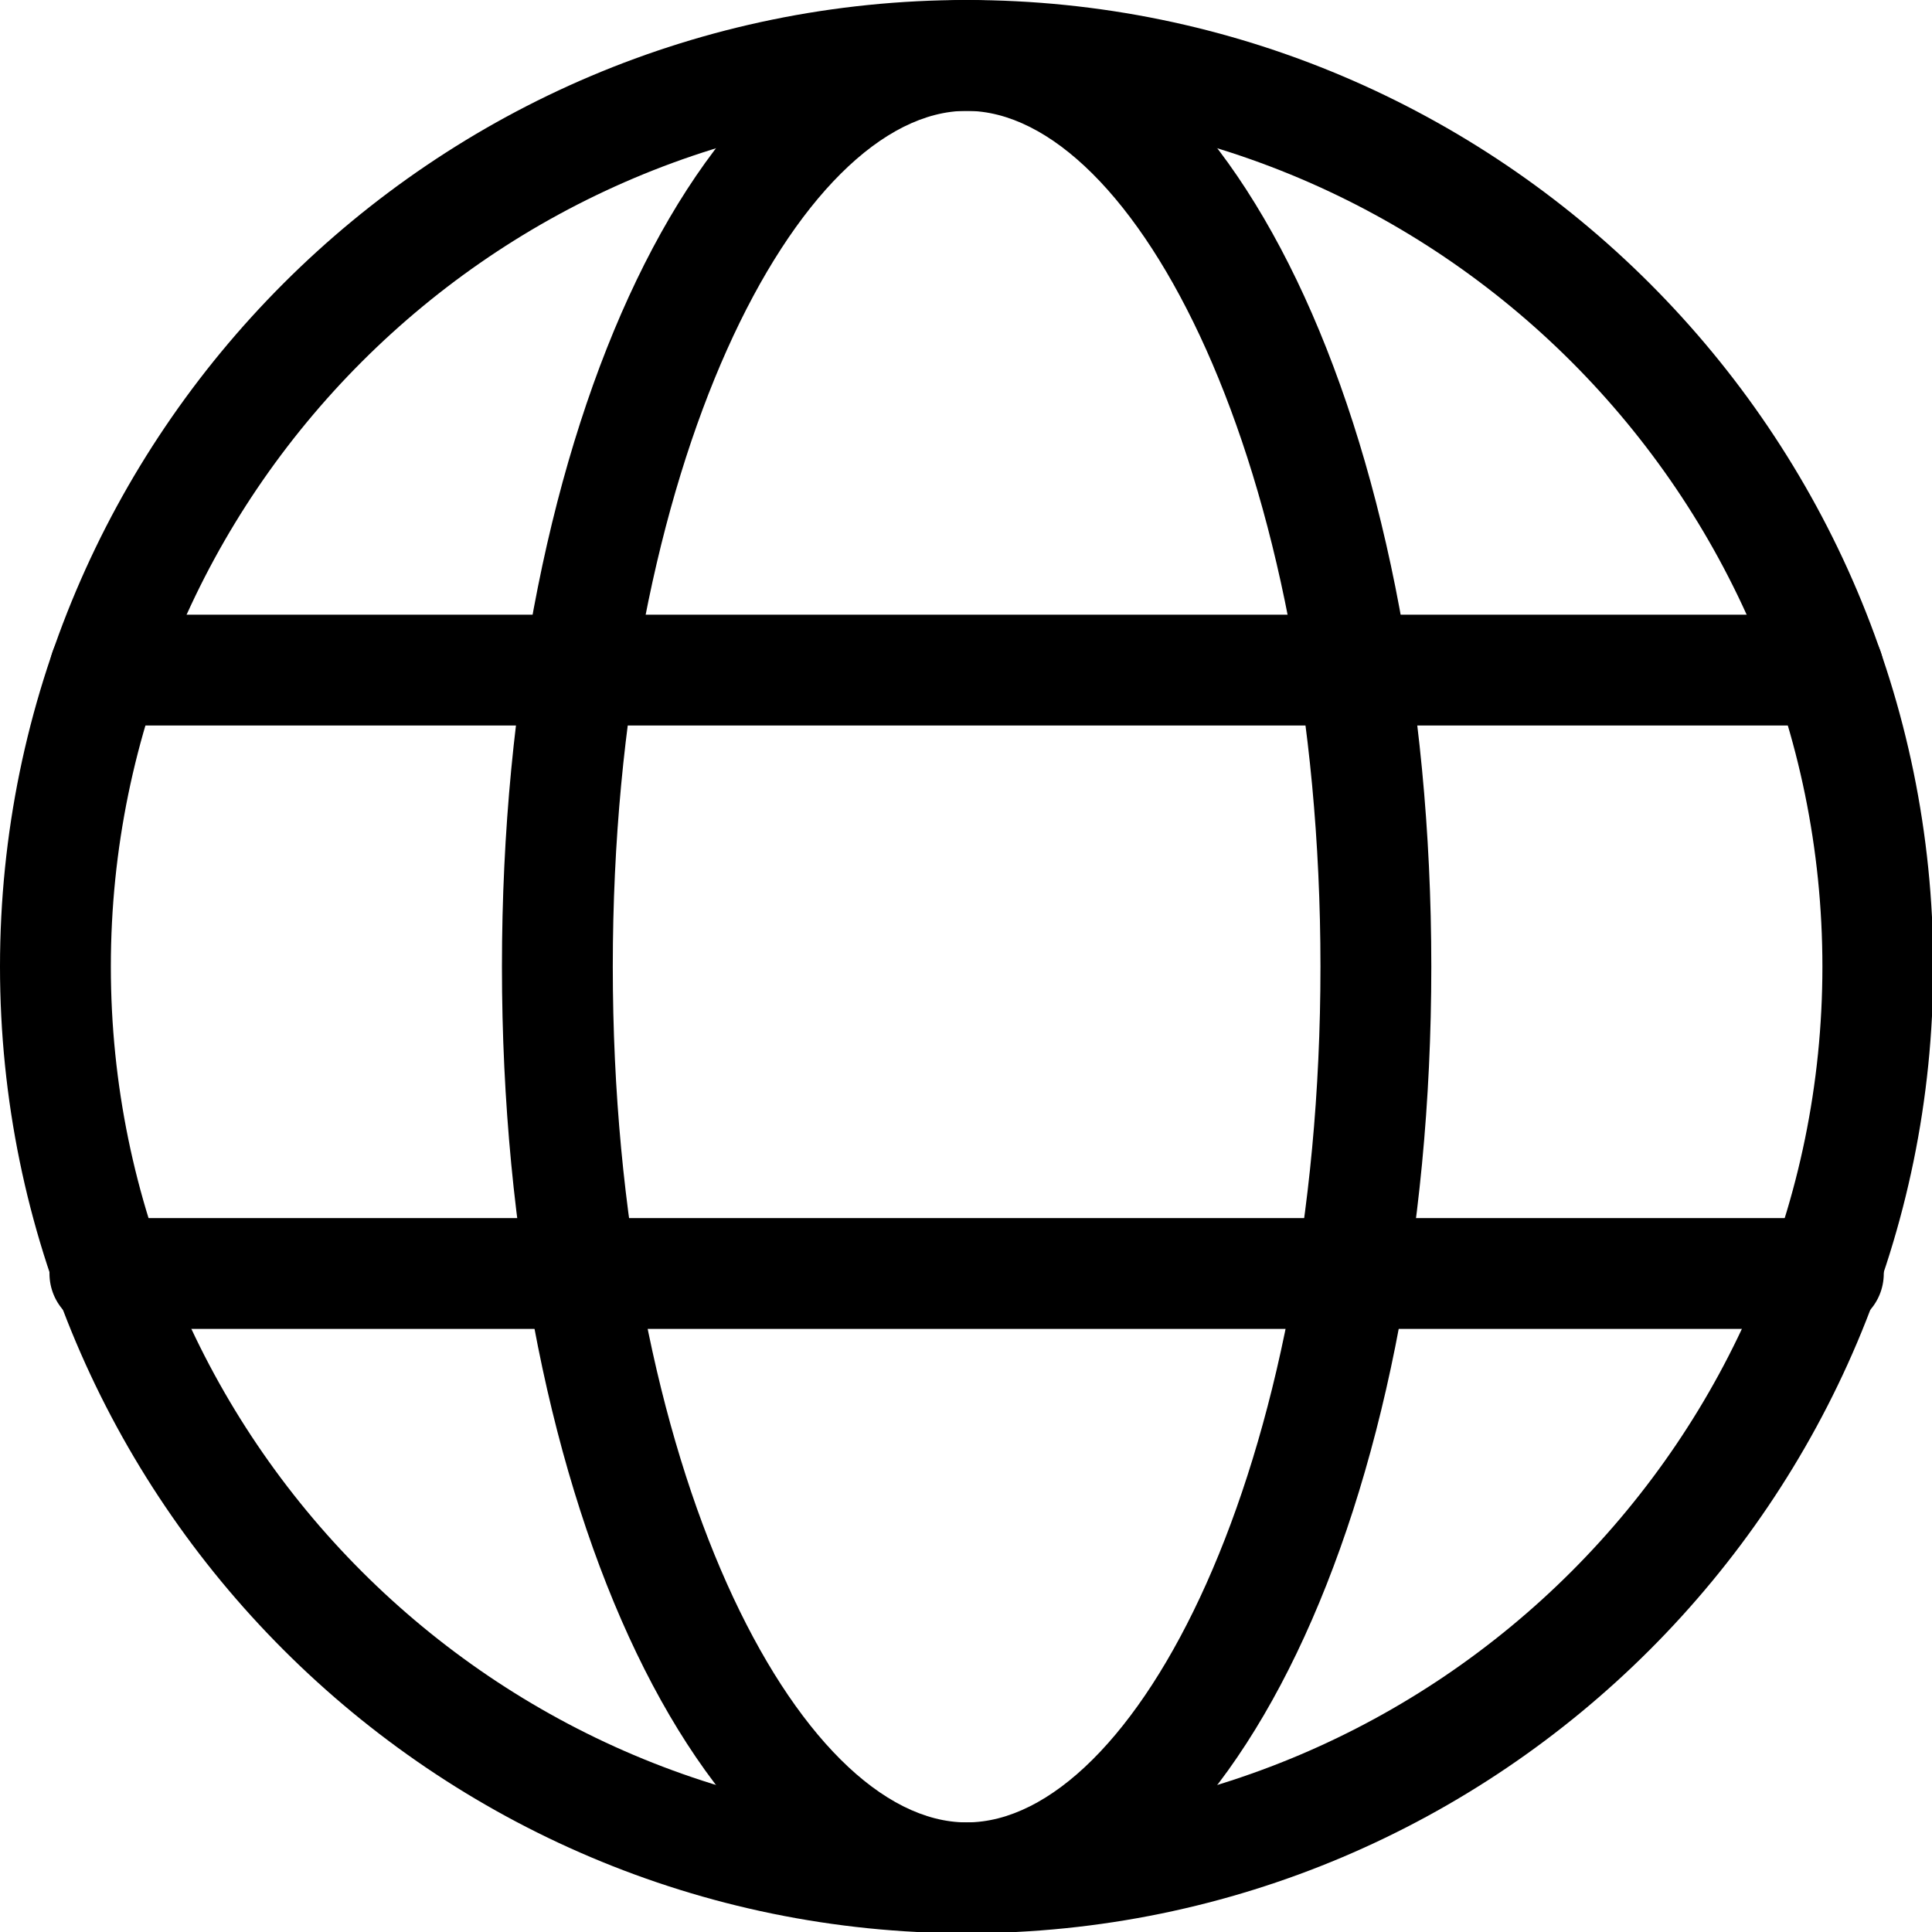
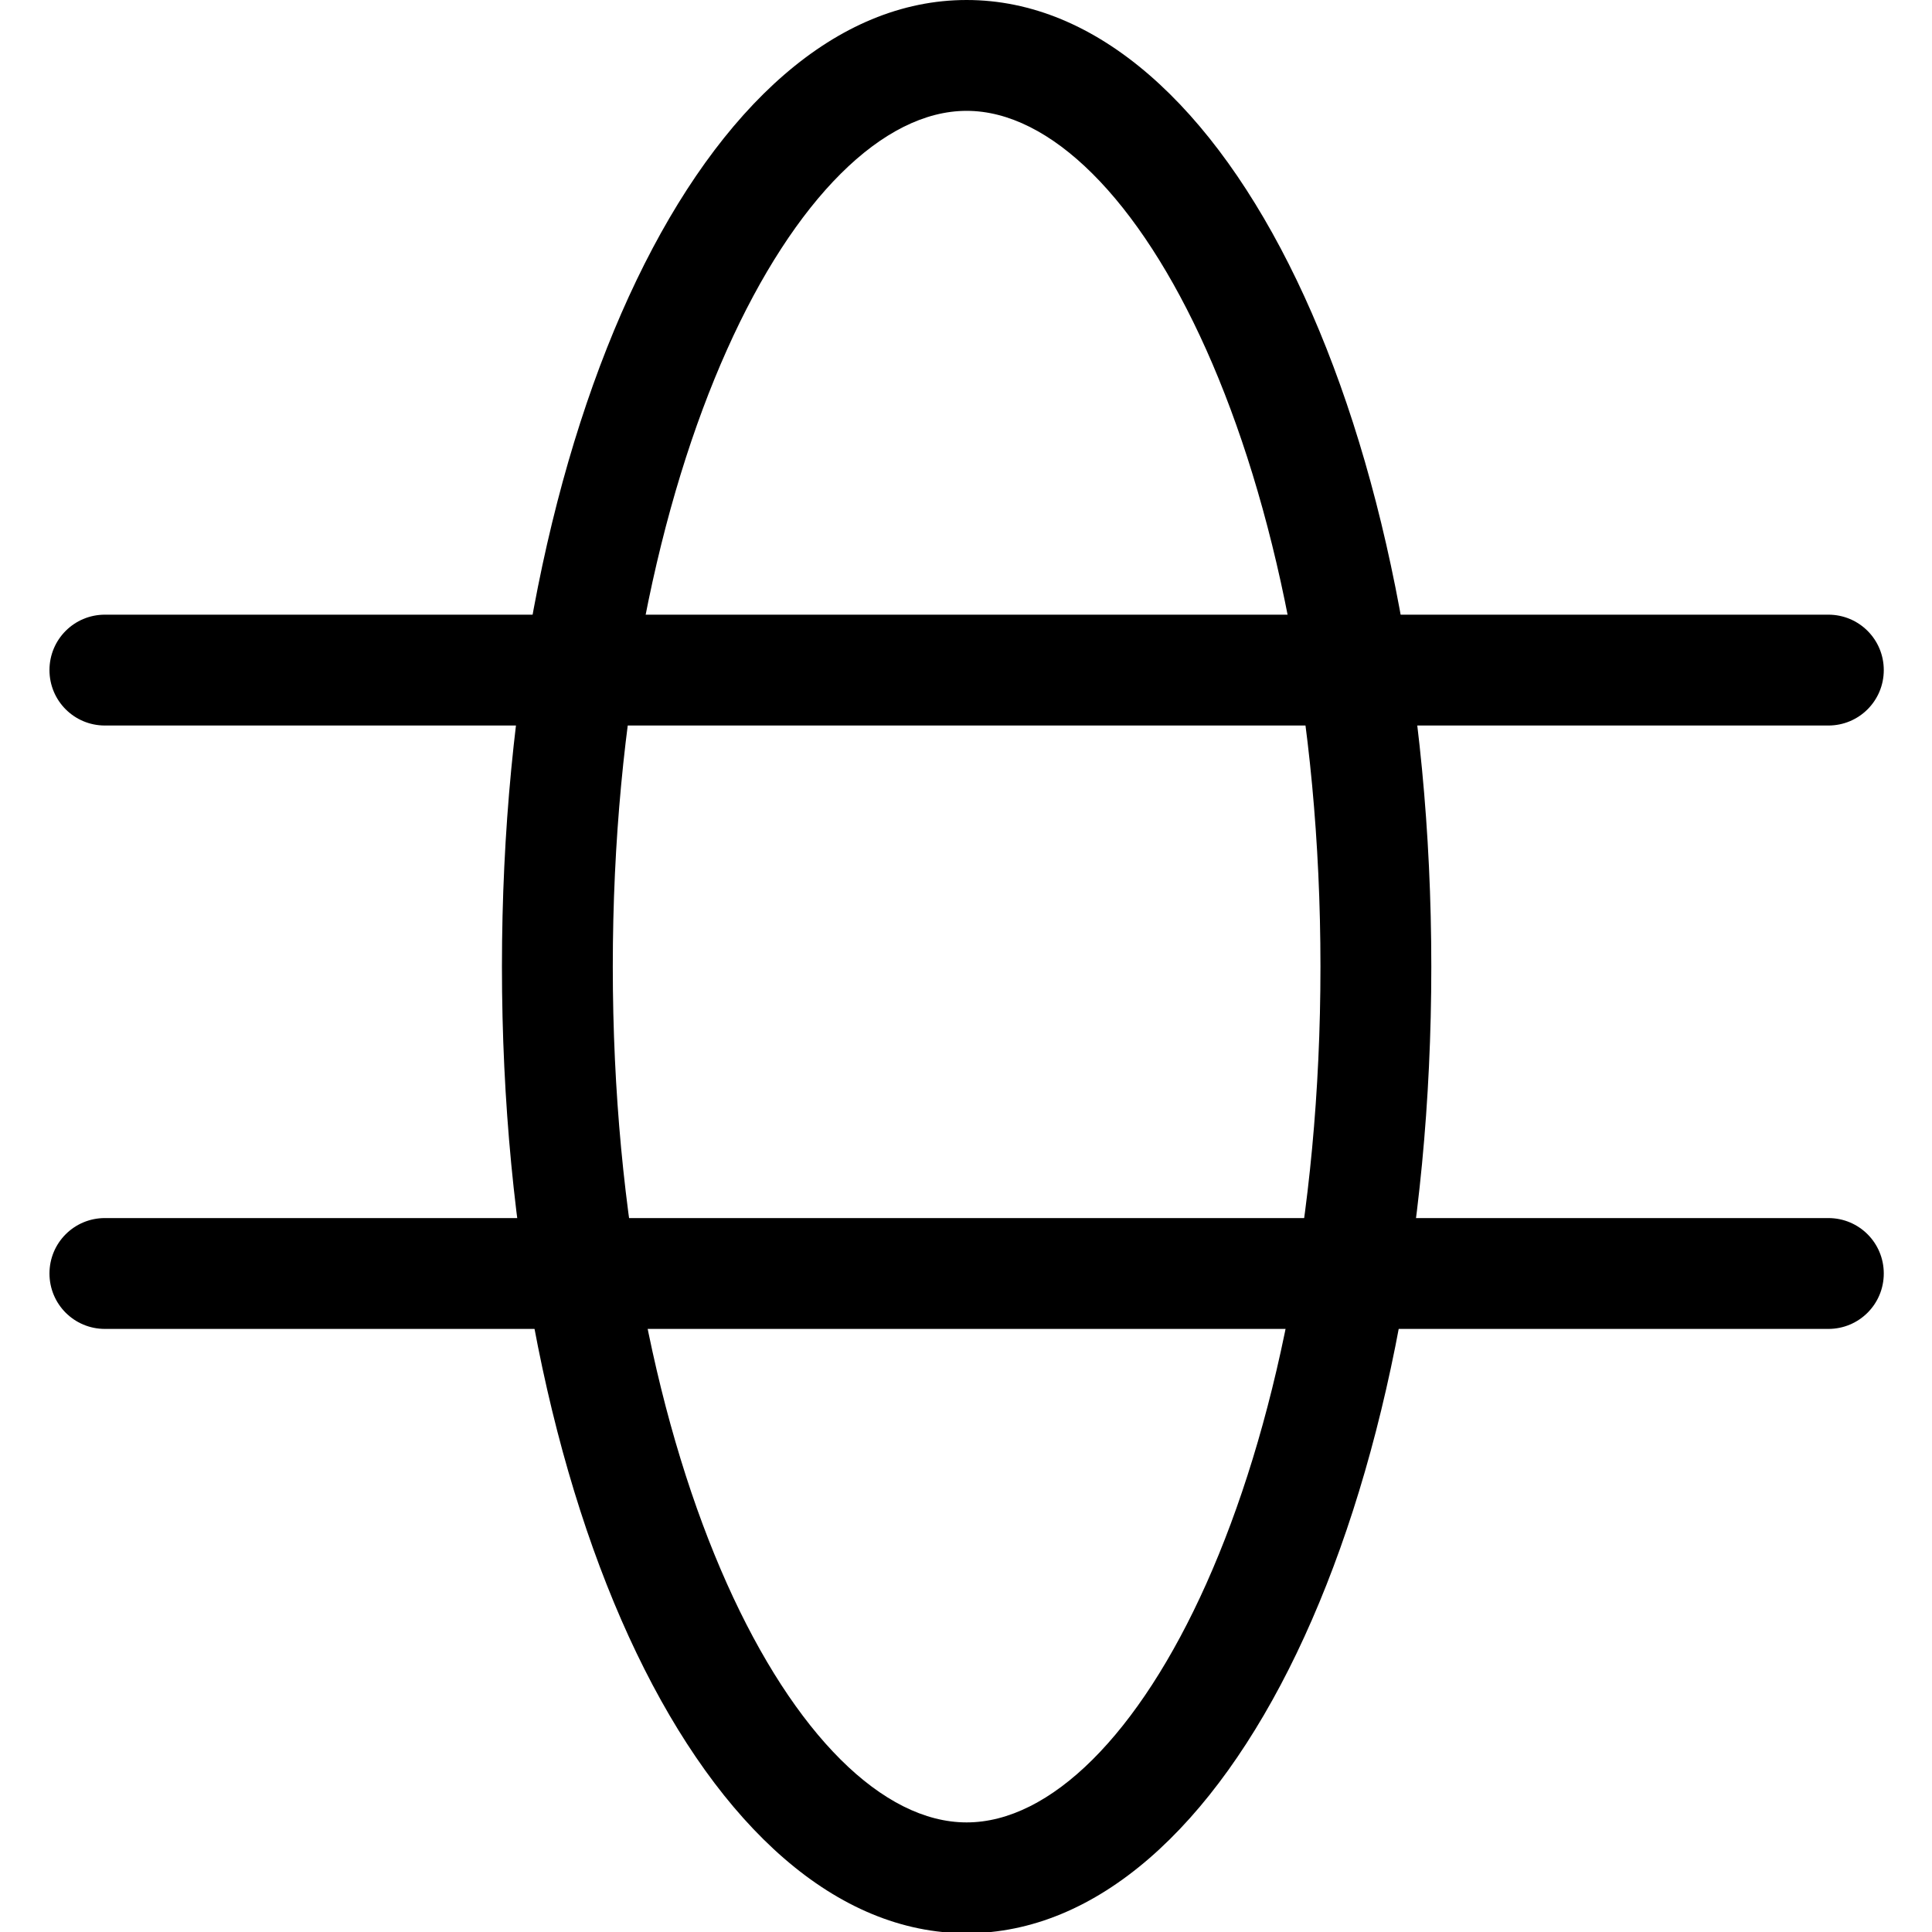
<svg xmlns="http://www.w3.org/2000/svg" data-name="Layer 2" fill="#000000" height="61.7" preserveAspectRatio="xMidYMid meet" version="1" viewBox="0.0 0.0 61.7 61.7" width="61.7" zoomAndPan="magnify">
  <g data-name="Layer 1">
    <g>
      <g id="change1_1">
-         <path d="M30.87,61.74C13.85,61.74,0,47.89,0,30.87S13.85,0,30.87,0s30.87,13.85,30.87,30.87-13.85,30.87-30.87,30.87Zm0-58.2C15.8,3.54,3.54,15.8,3.54,30.87s12.26,27.33,27.33,27.33,27.33-12.26,27.33-27.33S45.94,3.54,30.87,3.54Z" />
-       </g>
+         </g>
      <g id="change1_2">
        <path d="M58.39,23.17H3.35c-.98,0-1.77-.79-1.77-1.77s.79-1.77,1.77-1.77H58.39c.98,0,1.77,.79,1.77,1.77s-.79,1.77-1.77,1.77Z" />
      </g>
      <g id="change1_3">
        <path d="M58.39,42.44H3.35c-.98,0-1.77-.79-1.77-1.77s.79-1.77,1.77-1.77H58.39c.98,0,1.77,.79,1.77,1.77s-.79,1.77-1.77,1.77Z" />
      </g>
      <g id="change2_1">
        <path d="M30.87,61.74c-8.32,0-14.84-13.56-14.84-30.87S22.55,0,30.87,0s14.84,13.56,14.84,30.87-6.52,30.87-14.84,30.87Zm0-58.2c-5.34,0-11.3,11.23-11.3,27.33s5.95,27.33,11.3,27.33,11.3-11.23,11.3-27.33S36.21,3.54,30.87,3.54Z" fill="#000000" />
      </g>
    </g>
  </g>
</svg>